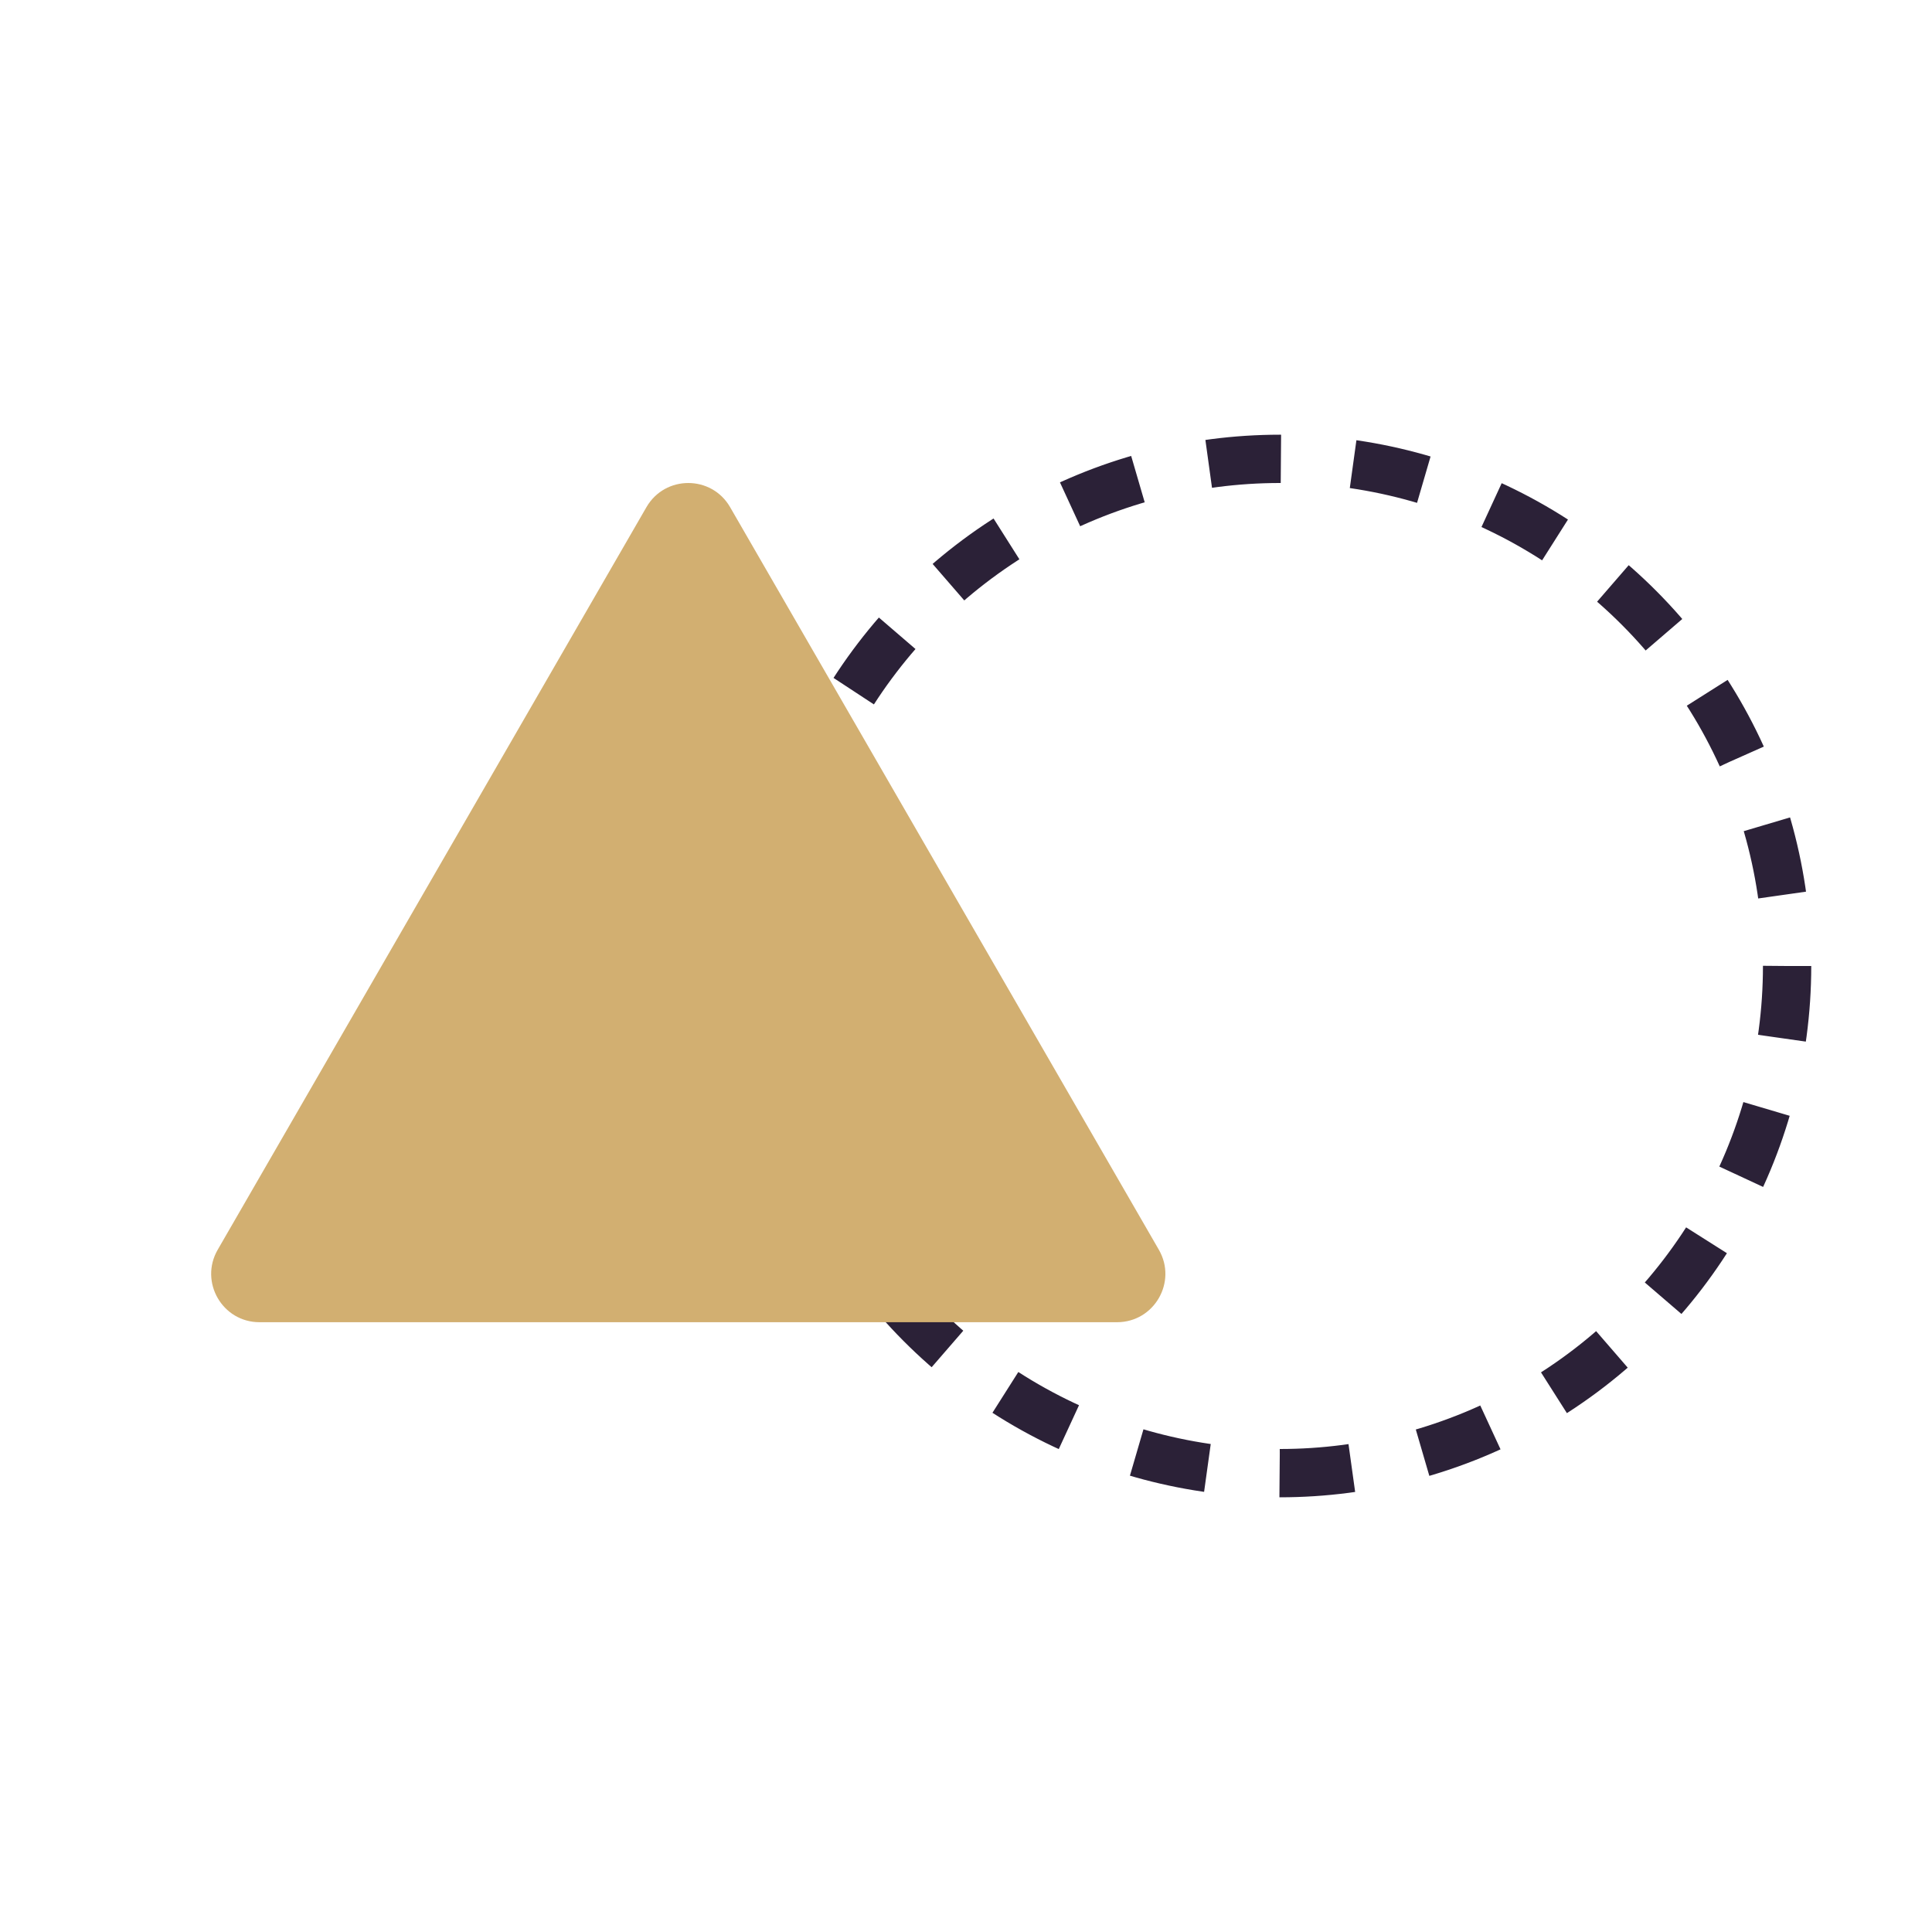
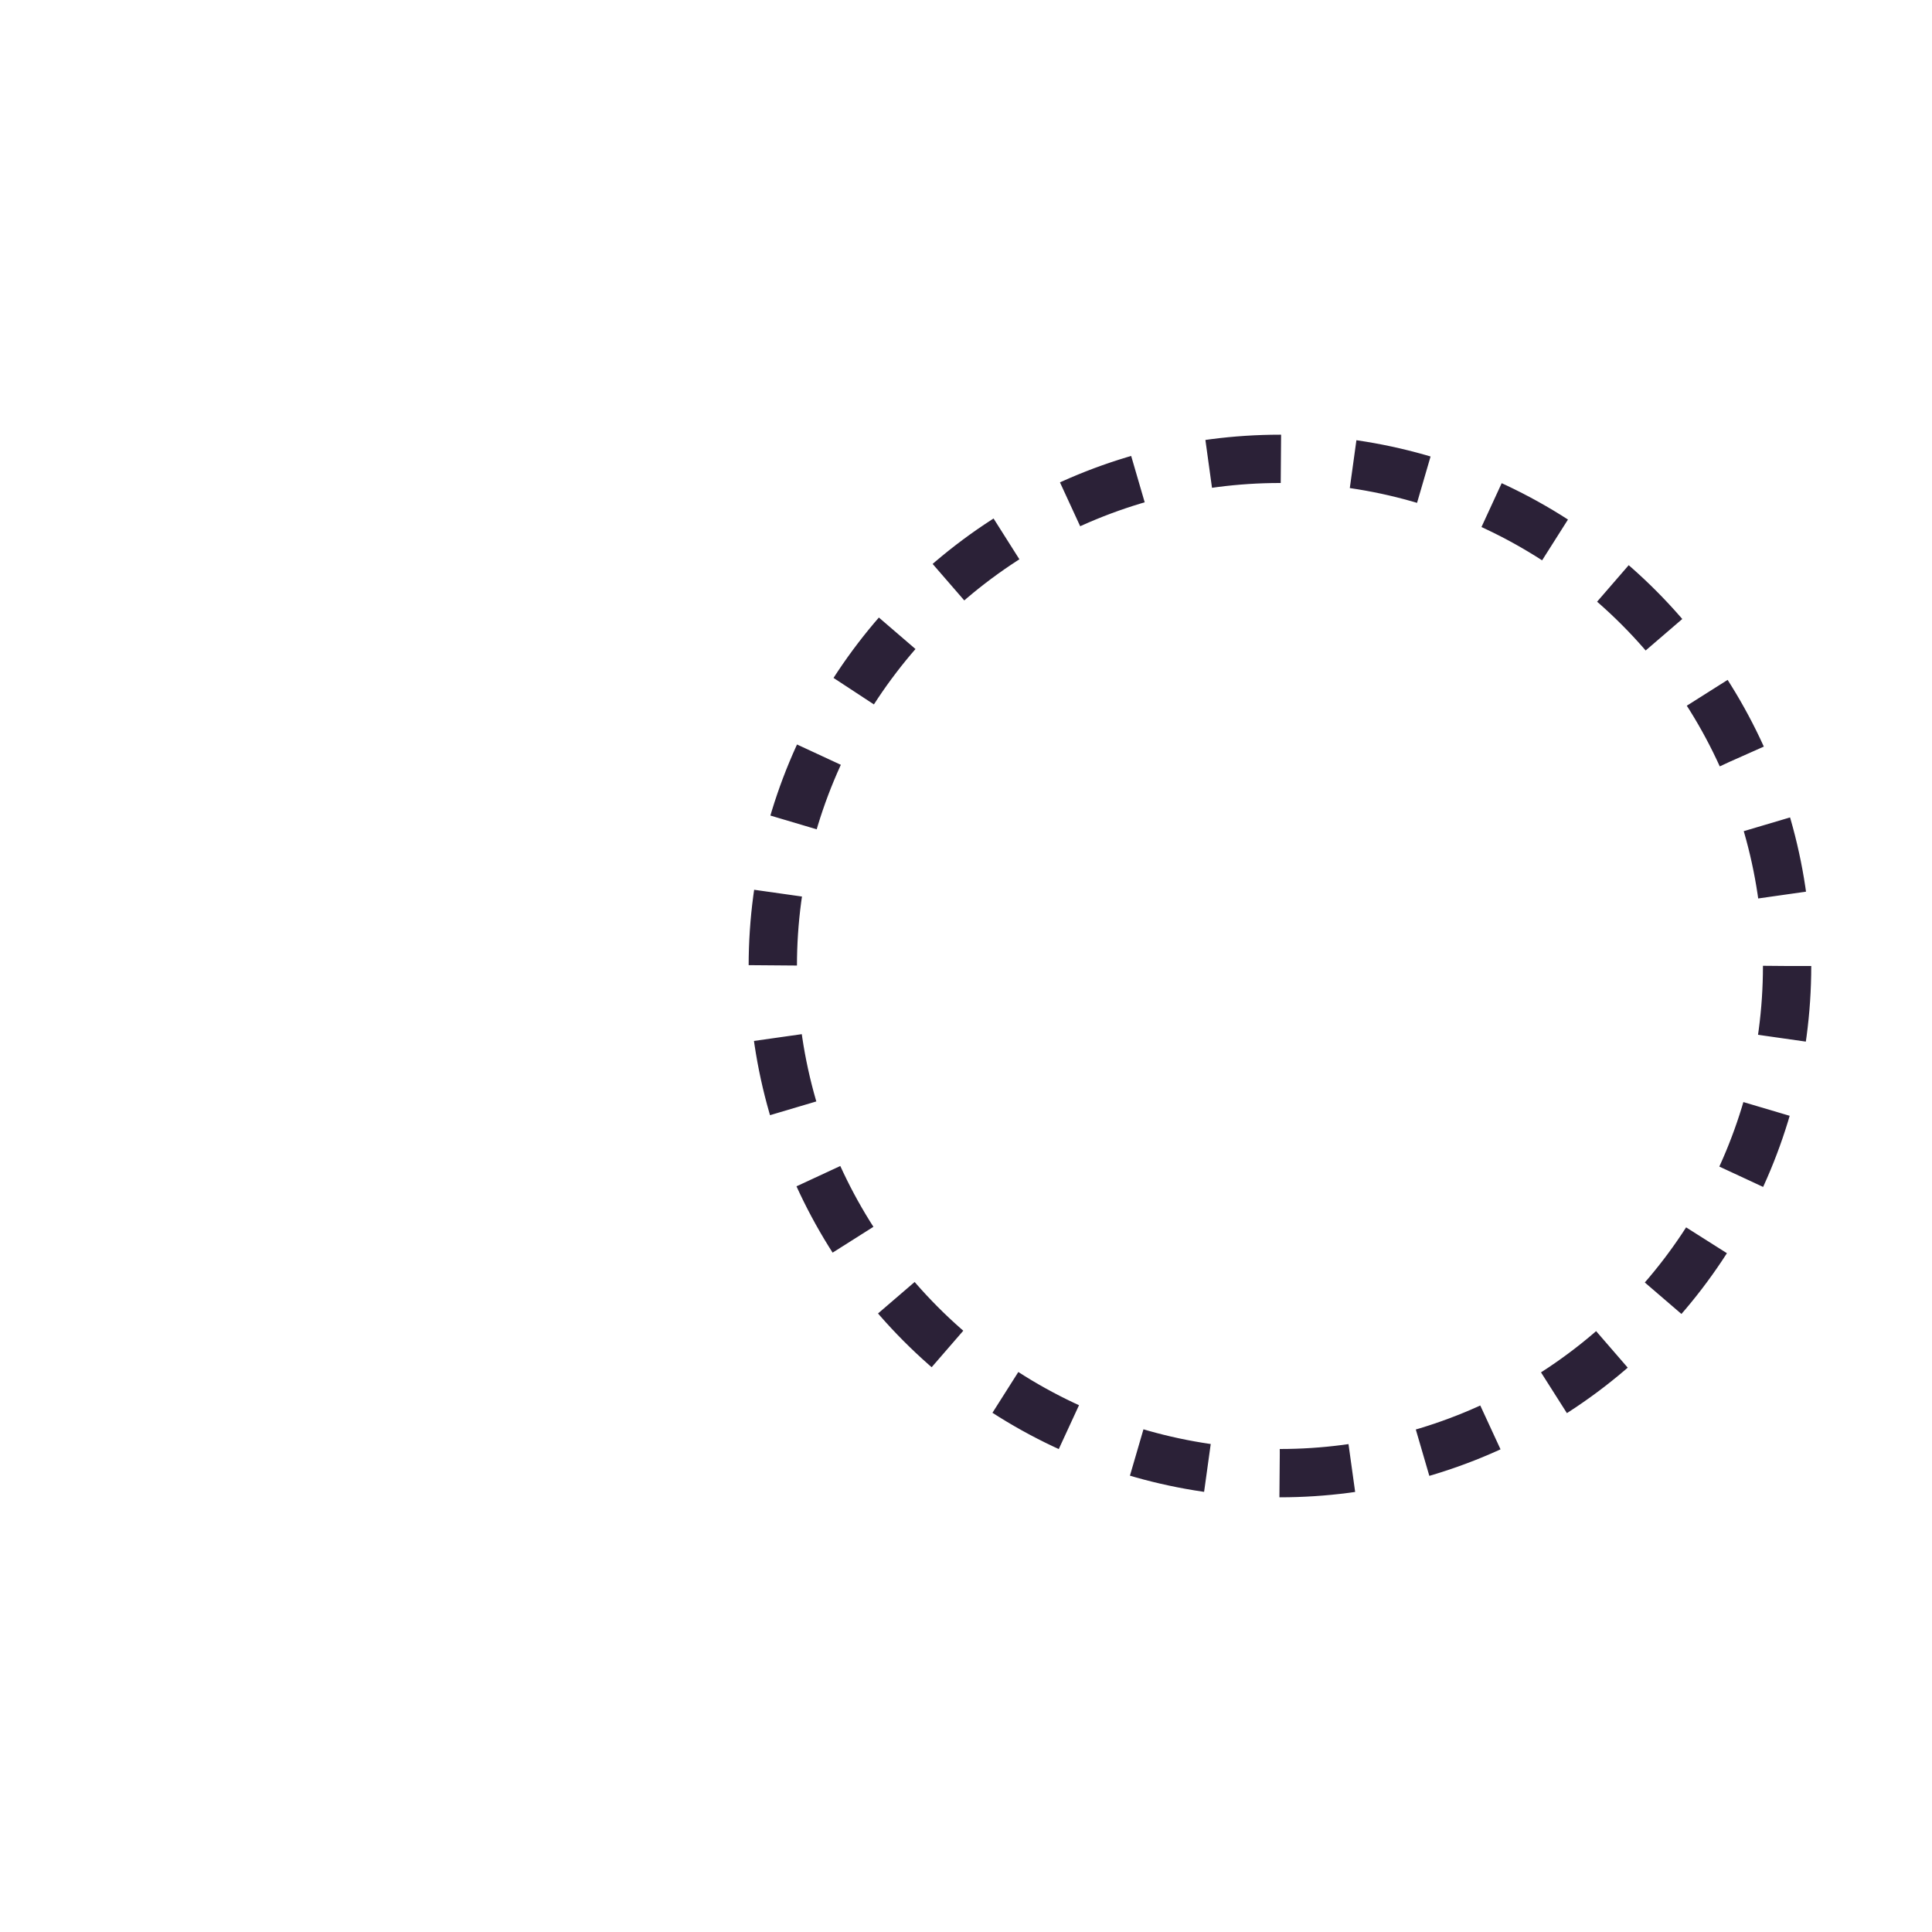
<svg xmlns="http://www.w3.org/2000/svg" width="80" height="80" viewBox="0 0 80 80" fill="none">
  <g id="big icons/Adaptability">
    <circle id="Ellipse 63" cx="53" cy="40" r="21" stroke="#2B2137" stroke-width="2" stroke-dasharray="3 3" />
-     <path id="Polygon 5" d="M26.768 21C27.538 19.667 29.462 19.667 30.232 21L47.986 51.75C48.755 53.083 47.793 54.75 46.254 54.75H10.746C9.207 54.75 8.245 53.083 9.014 51.75L26.768 21Z" fill="#D2AF71" />
  </g>
</svg>